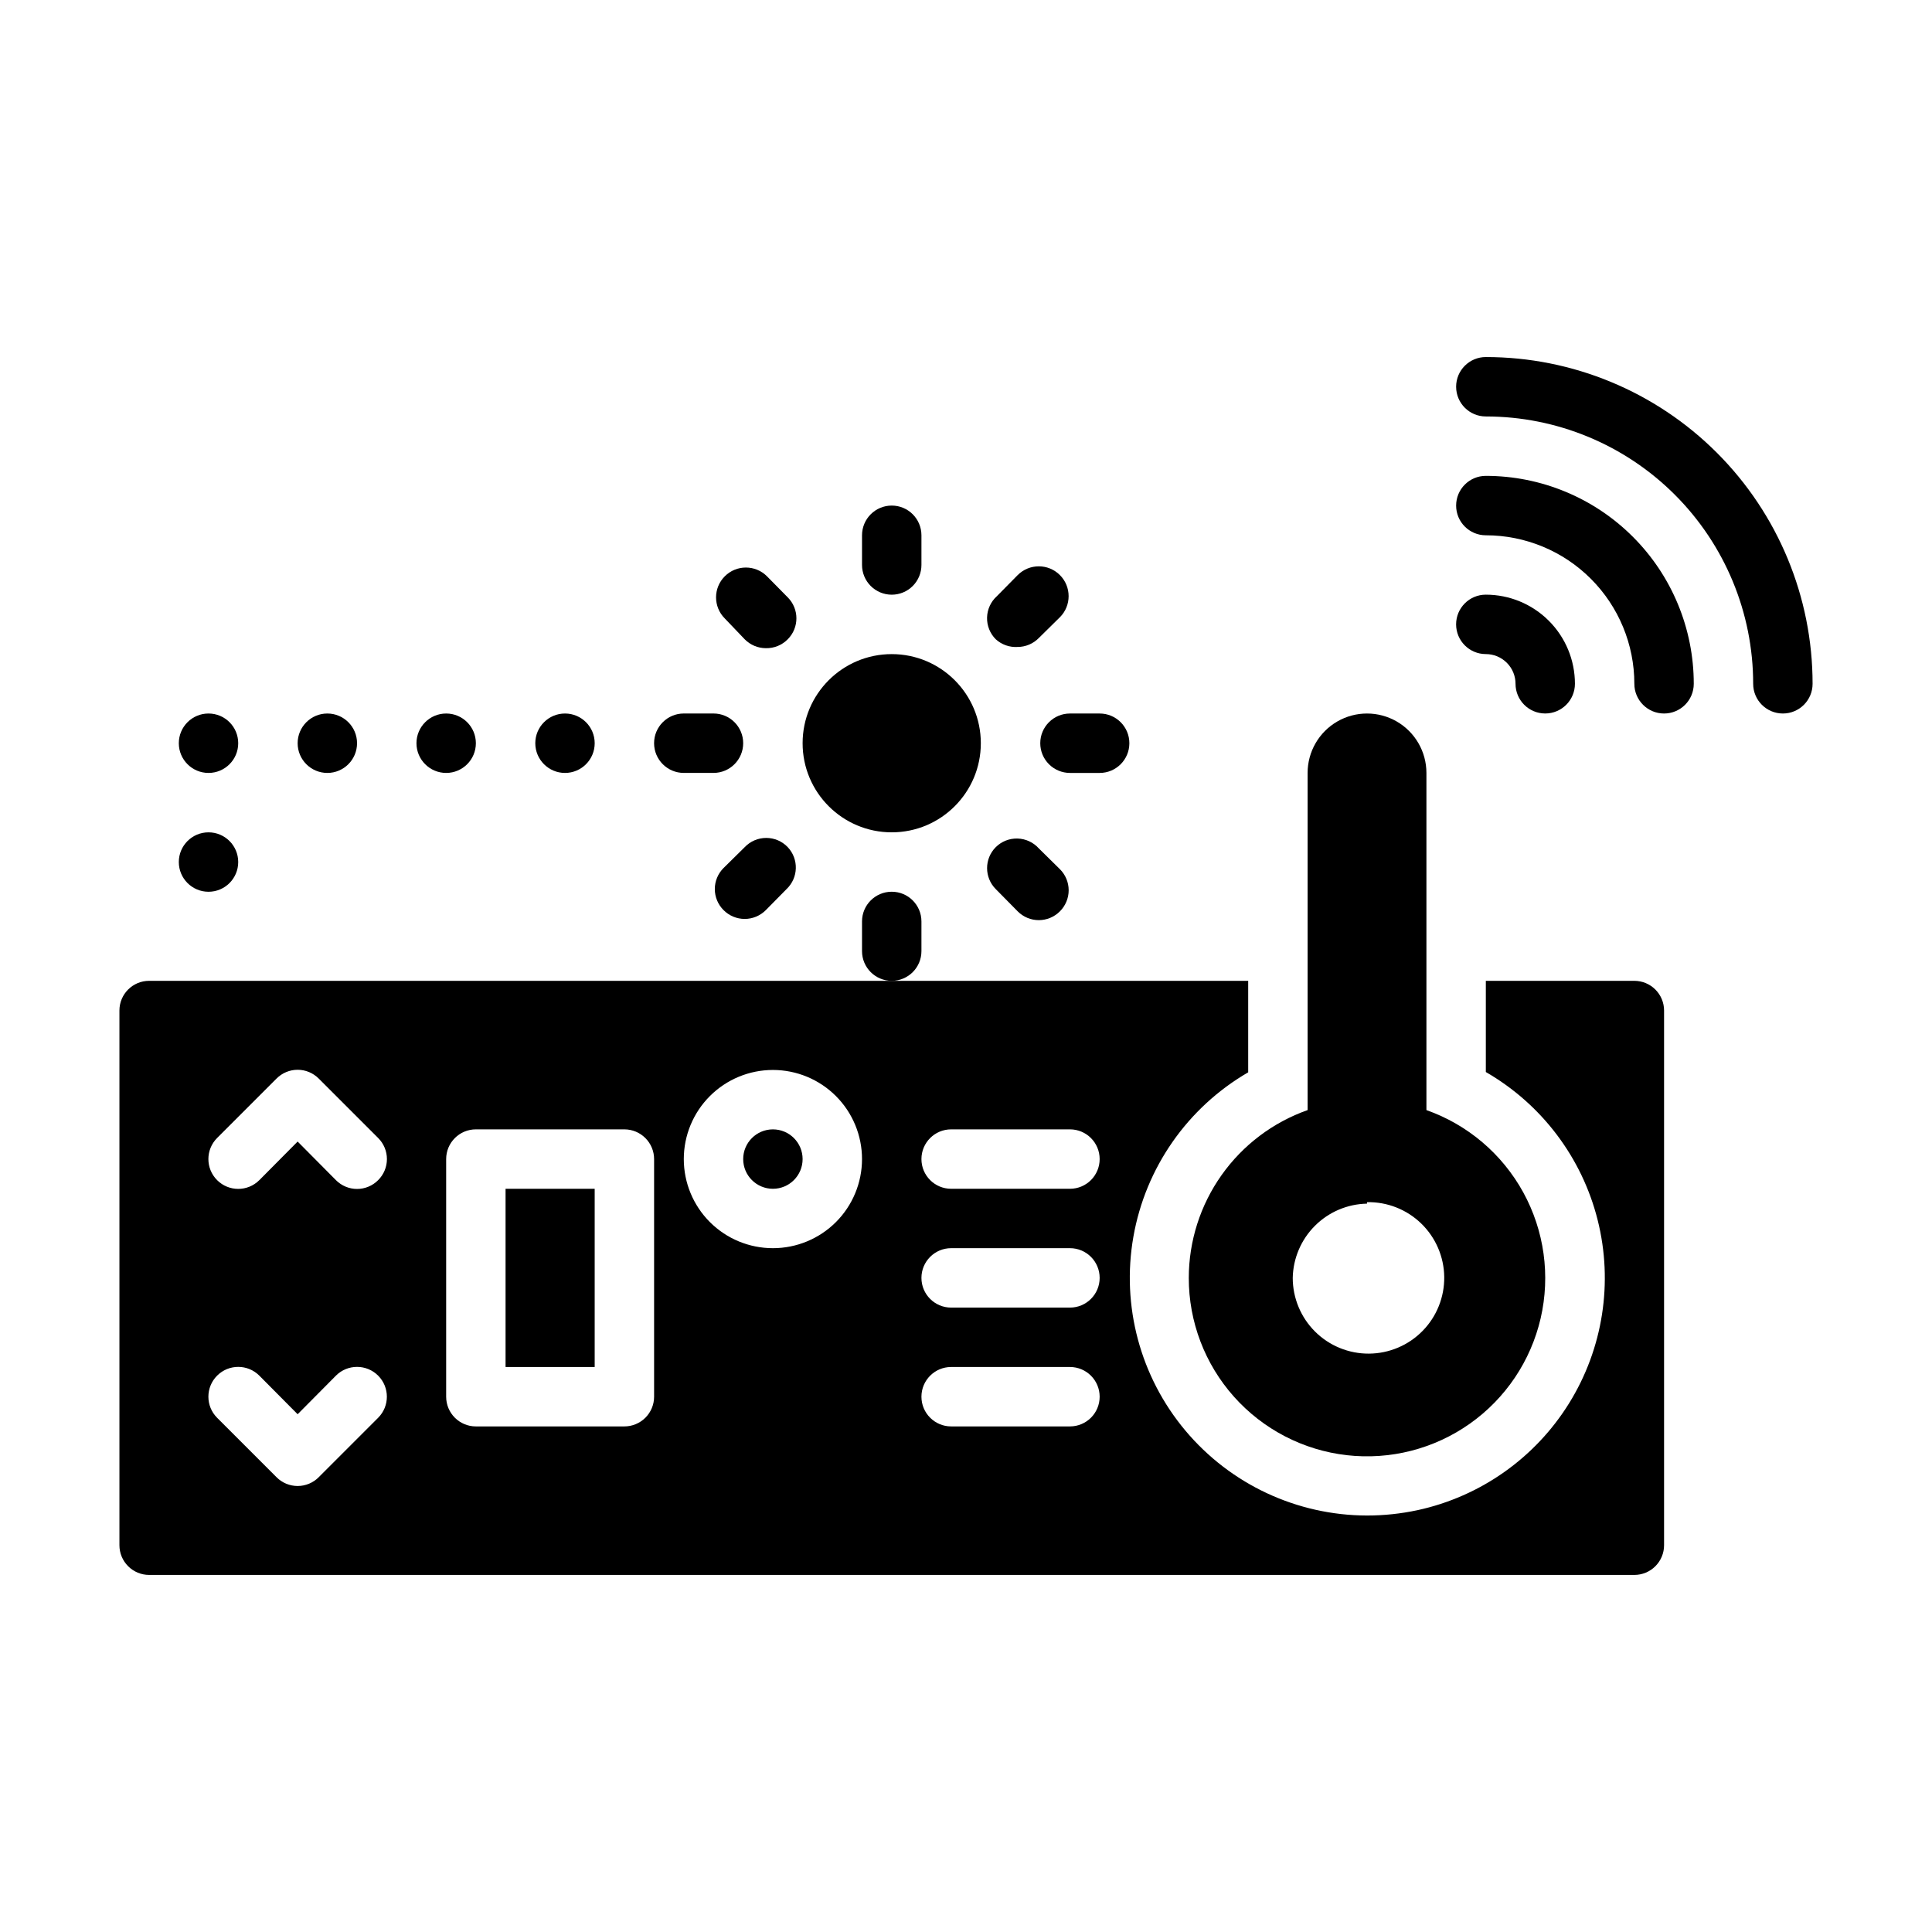
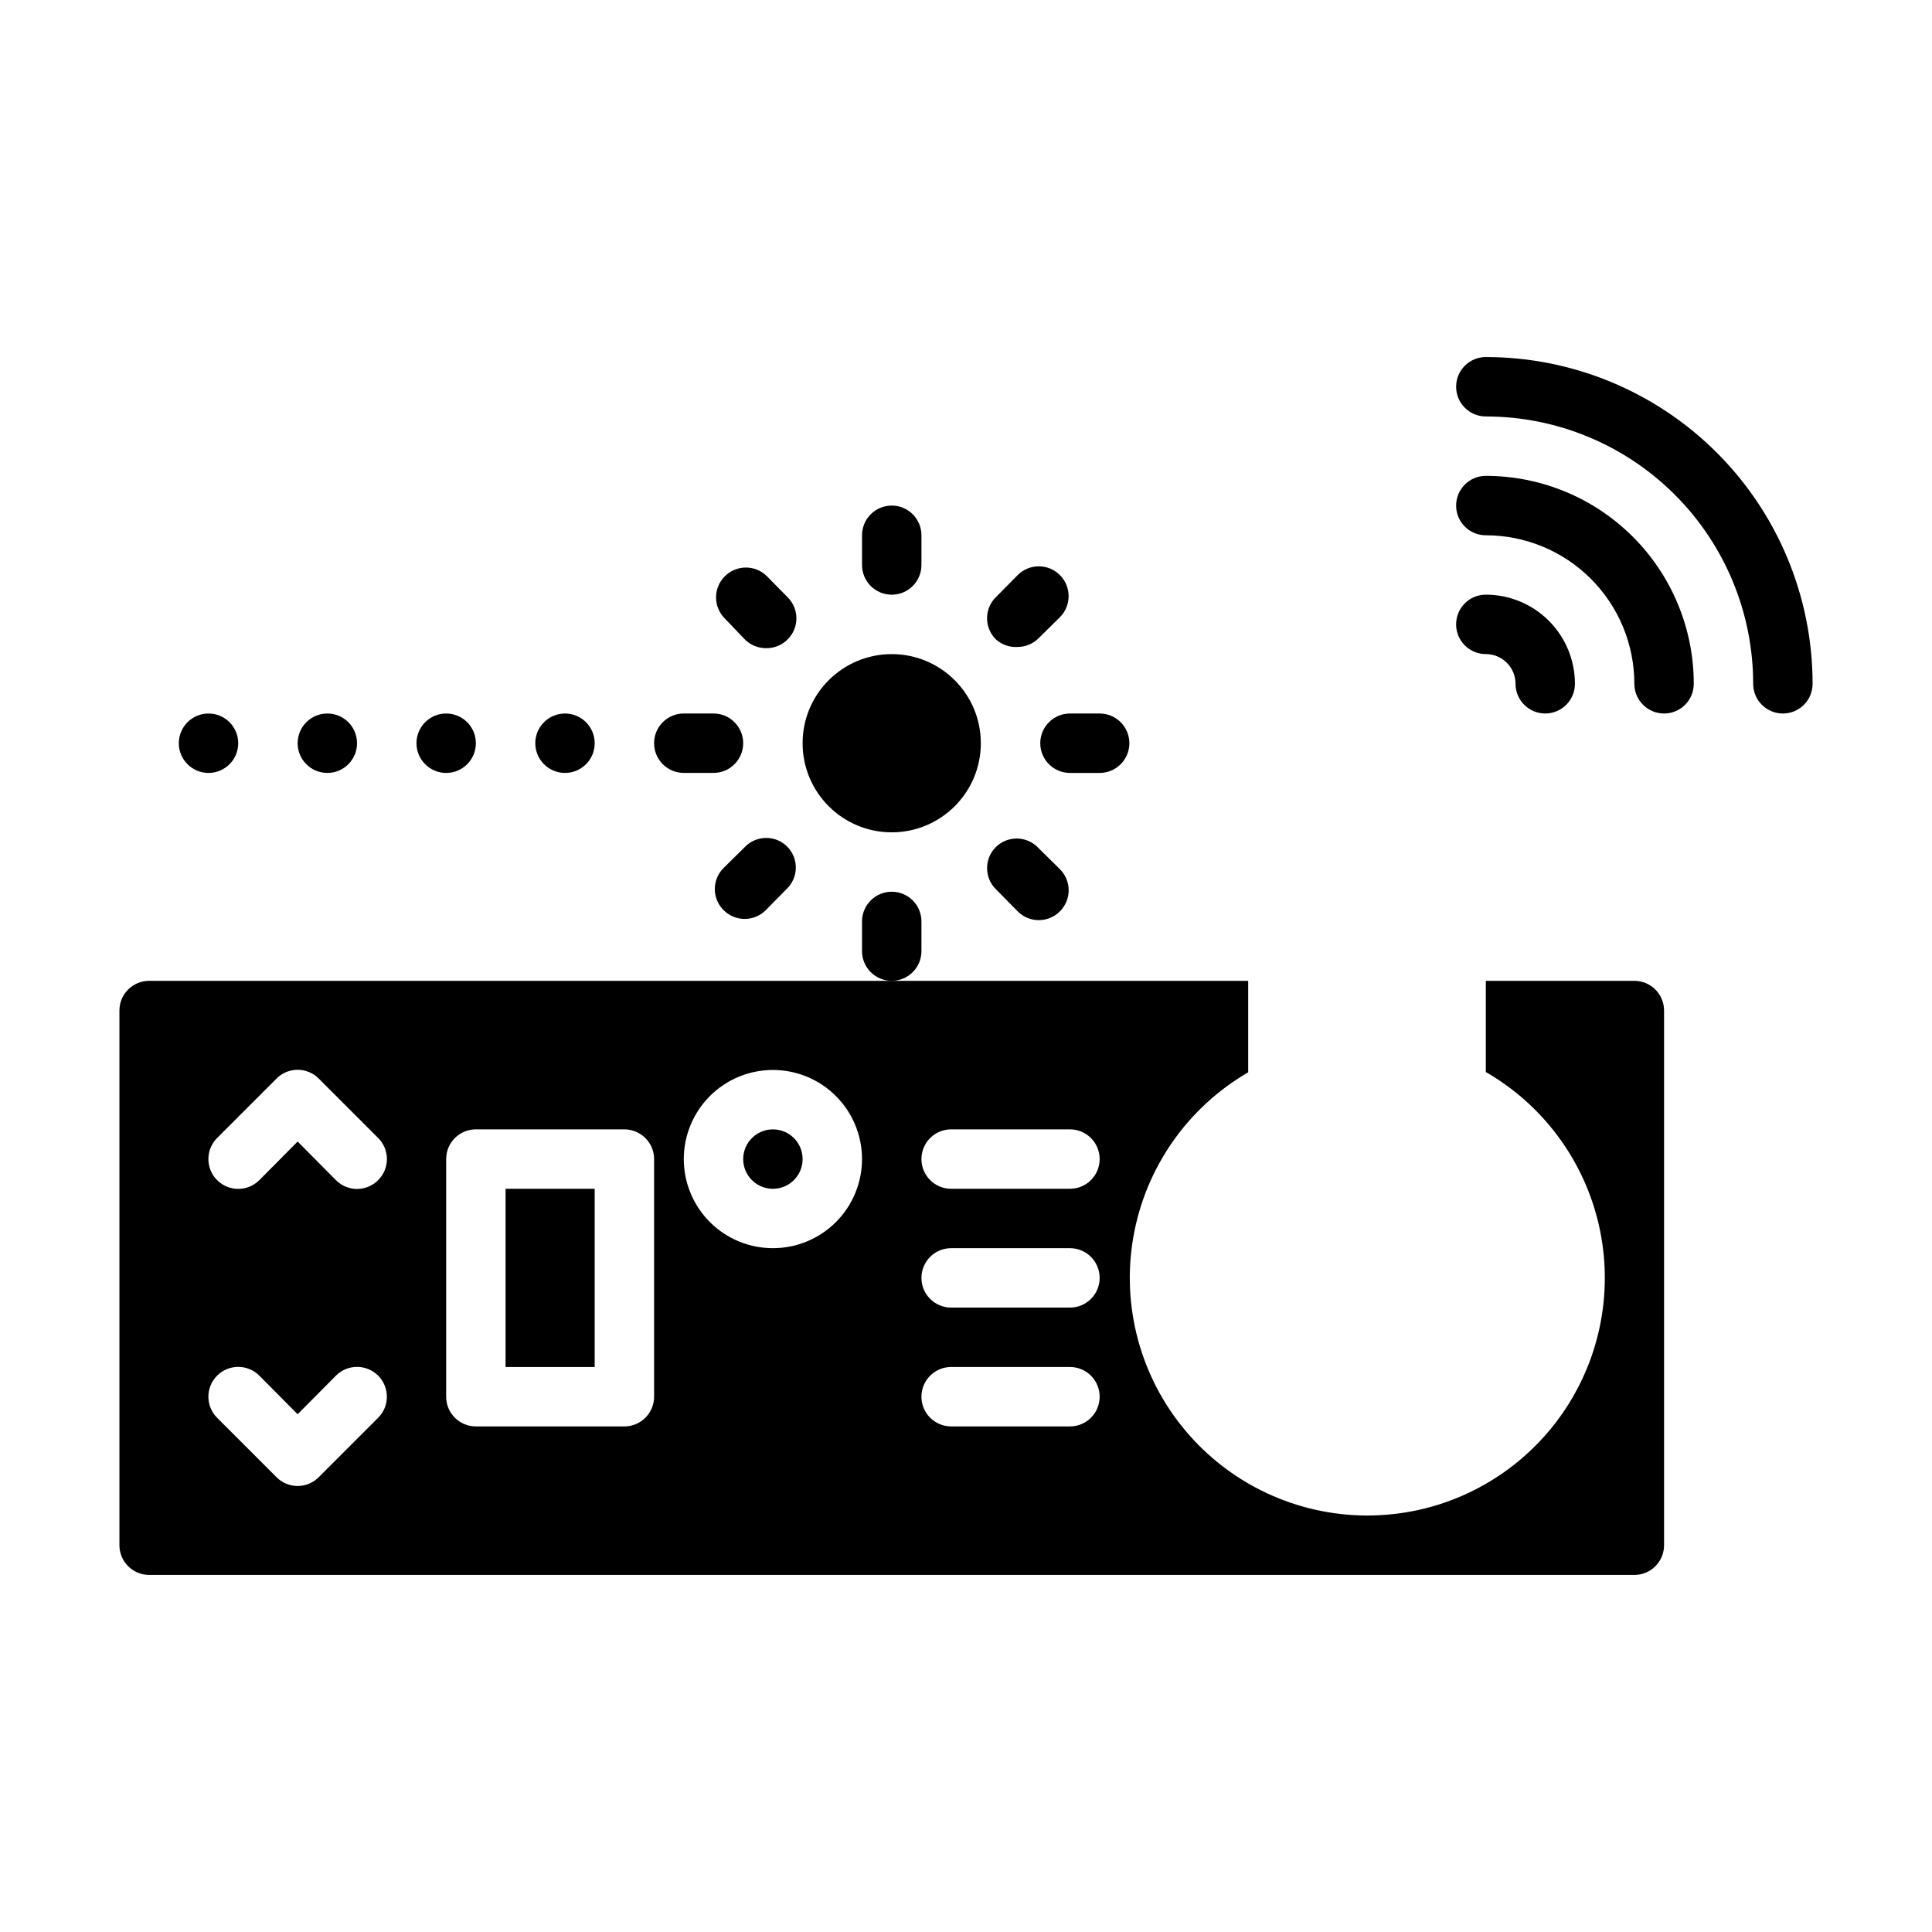
<svg xmlns="http://www.w3.org/2000/svg" fill="#000000" width="800px" height="800px" version="1.1" viewBox="144 144 512 512">
  <g>
    <path d="m537.76 238.62c-4.348 0-7.871 3.523-7.871 7.871 0 4.348 3.523 7.875 7.871 7.875 18.793 0 36.812 7.465 50.098 20.75 13.289 13.285 20.75 31.309 20.75 50.098 0 4.348 3.527 7.871 7.875 7.871 4.348 0 7.871-3.523 7.871-7.871 0-22.965-9.125-44.992-25.363-61.23s-38.262-25.363-61.23-25.363z" />
    <path d="m537.76 270.11c-4.348 0-7.871 3.523-7.871 7.871 0 4.348 3.523 7.875 7.871 7.875 10.441 0 20.453 4.144 27.832 11.527 7.383 7.383 11.527 17.391 11.527 27.832 0 4.348 3.527 7.871 7.875 7.871 4.348 0 7.871-3.523 7.871-7.871 0-14.613-5.805-28.633-16.141-38.965-10.332-10.336-24.348-16.141-38.965-16.141z" />
    <path d="m545.63 325.21c0 4.348 3.523 7.871 7.871 7.871s7.871-3.523 7.871-7.871c0-6.266-2.488-12.27-6.918-16.699-4.43-4.43-10.434-6.918-16.699-6.918-4.348 0-7.871 3.523-7.871 7.871s3.523 7.875 7.871 7.875c2.09 0 4.09 0.828 5.566 2.305 1.477 1.477 2.309 3.477 2.309 5.566z" />
    <path d="m403.93 340.96c0 13.043-10.574 23.617-23.613 23.617-13.043 0-23.617-10.574-23.617-23.617s10.574-23.613 23.617-23.613c13.039 0 23.613 10.57 23.613 23.613" />
    <path d="m380.32 301.6c2.086 0 4.09-0.828 5.566-2.305 1.473-1.477 2.305-3.481 2.305-5.566v-7.871c0-4.348-3.523-7.875-7.871-7.875-4.348 0-7.875 3.527-7.875 7.875v7.871c0 2.086 0.832 4.09 2.309 5.566 1.473 1.477 3.477 2.305 5.566 2.305z" />
    <path d="m341.35 313.41c1.473 1.504 3.484 2.352 5.59 2.363 2.184 0.055 4.297-0.801 5.824-2.363 3.055-3.07 3.055-8.027 0-11.098l-5.512-5.59h0.004c-3.09-3.09-8.094-3.09-11.18 0-3.086 3.086-3.086 8.09 0 11.176z" />
    <path d="m325.21 348.83h7.871c4.348 0 7.871-3.527 7.871-7.875 0-4.348-3.523-7.871-7.871-7.871h-7.871c-4.348 0-7.871 3.523-7.871 7.871 0 4.348 3.523 7.875 7.871 7.875z" />
    <path d="m341.35 368.51-5.59 5.512v-0.004c-1.488 1.48-2.328 3.492-2.328 5.59s0.84 4.113 2.328 5.59c1.48 1.488 3.492 2.328 5.59 2.328 2.098 0 4.113-0.84 5.59-2.328l5.512-5.59c3.141-2.984 3.281-7.941 0.312-11.098-1.484-1.566-3.547-2.453-5.707-2.453-2.156 0-4.219 0.887-5.707 2.453z" />
    <path d="m388.19 396.06v-7.871c0-4.348-3.523-7.871-7.871-7.871-4.348 0-7.875 3.523-7.875 7.871v7.871c0 4.348 3.527 7.871 7.875 7.871 4.348 0 7.871-3.523 7.871-7.871z" />
    <path d="m413.7 385.52c1.48 1.488 3.492 2.328 5.59 2.328s4.109-0.84 5.59-2.328c1.488-1.48 2.328-3.492 2.328-5.59 0-2.102-0.84-4.113-2.328-5.59l-5.59-5.512c-1.441-1.605-3.481-2.547-5.641-2.609-2.156-0.059-4.246 0.77-5.773 2.297-3.051 3.07-3.051 8.027 0 11.098z" />
-     <path d="m419.68 340.96c0 2.09 0.828 4.09 2.305 5.566 1.477 1.477 3.477 2.309 5.566 2.309h7.871c4.348 0 7.871-3.527 7.871-7.875 0-4.348-3.523-7.871-7.871-7.871h-7.871c-4.348 0-7.871 3.523-7.871 7.871z" />
+     <path d="m419.68 340.96c0 2.09 0.828 4.09 2.305 5.566 1.477 1.477 3.477 2.309 5.566 2.309h7.871c4.348 0 7.871-3.527 7.871-7.875 0-4.348-3.523-7.871-7.871-7.871h-7.871c-4.348 0-7.871 3.523-7.871 7.871" />
    <path d="m413.7 315.45c2.106-0.008 4.117-0.859 5.59-2.363l5.59-5.512v0.004c3.086-3.086 3.086-8.094 0-11.18-3.086-3.086-8.094-3.086-11.18 0l-5.512 5.59c-1.605 1.441-2.547 3.481-2.606 5.641-0.062 2.156 0.77 4.246 2.293 5.773 1.582 1.445 3.684 2.188 5.824 2.047z" />
    <path d="m301.6 340.96c0 4.348-3.523 7.875-7.871 7.875-4.348 0-7.871-3.527-7.871-7.875 0-4.348 3.523-7.871 7.871-7.871 4.348 0 7.871 3.523 7.871 7.871" />
    <path d="m238.62 340.96c0 4.348-3.523 7.875-7.871 7.875s-7.871-3.527-7.871-7.875c0-4.348 3.523-7.871 7.871-7.871s7.871 3.523 7.871 7.871" />
-     <path d="m207.13 372.45c0 4.348-3.523 7.875-7.871 7.875-4.348 0-7.871-3.527-7.871-7.875 0-4.348 3.523-7.871 7.871-7.871 4.348 0 7.871 3.523 7.871 7.871" />
    <path d="m270.11 340.96c0 4.348-3.523 7.875-7.871 7.875-4.348 0-7.871-3.527-7.871-7.875 0-4.348 3.523-7.871 7.871-7.871 4.348 0 7.871 3.523 7.871 7.871" />
    <path d="m207.13 340.96c0 4.348-3.523 7.875-7.871 7.875-4.348 0-7.871-3.527-7.871-7.875 0-4.348 3.523-7.871 7.871-7.871 4.348 0 7.871 3.523 7.871 7.871" />
    <path d="m277.98 459.04h23.617v47.23h-23.617z" />
    <path d="m356.7 451.17c0 4.348-3.523 7.871-7.871 7.871-4.348 0-7.875-3.523-7.875-7.871 0-4.348 3.527-7.875 7.875-7.875 4.348 0 7.871 3.527 7.871 7.875" />
    <path d="m577.12 403.93h-39.359v24.168c14.781 8.52 25.477 22.668 29.633 39.215 4.16 16.547 1.426 34.07-7.57 48.566-9 14.496-23.492 24.719-40.168 28.332-4.398 0.941-8.883 1.418-13.383 1.418-18.586-0.035-36.211-8.277-48.148-22.523-11.941-14.242-16.98-33.035-13.766-51.344 3.211-18.305 14.348-34.258 30.426-43.586v-24.246h-291.26c-4.348 0-7.875 3.523-7.875 7.871v141.7c0 2.086 0.832 4.09 2.309 5.566 1.477 1.477 3.477 2.305 5.566 2.305h393.6-0.004c2.09 0 4.094-0.828 5.566-2.305 1.477-1.477 2.309-3.481 2.309-5.566v-141.7c0-2.086-0.832-4.09-2.309-5.566-1.473-1.473-3.477-2.305-5.566-2.305zm-332.91 115.8-15.742 15.742v0.004c-1.48 1.488-3.492 2.328-5.59 2.328-2.102 0-4.113-0.84-5.59-2.328l-15.746-15.746c-3.086-3.086-3.086-8.09 0-11.176 3.09-3.086 8.094-3.086 11.18 0l10.156 10.234 10.156-10.234h-0.004c3.09-3.086 8.094-3.086 11.18 0 3.086 3.086 3.086 8.09 0 11.176zm0-62.977c-1.477 1.492-3.488 2.332-5.59 2.332-2.098 0-4.109-0.84-5.59-2.332l-10.152-10.23-10.156 10.234v-0.004c-3.086 3.09-8.09 3.09-11.18 0-3.086-3.086-3.086-8.09 0-11.176l15.746-15.746c1.477-1.488 3.488-2.328 5.59-2.328 2.098 0 4.109 0.84 5.59 2.328l15.742 15.742v0.004c1.492 1.477 2.328 3.488 2.328 5.59 0 2.098-0.836 4.109-2.328 5.586zm73.133 57.391c0 2.086-0.832 4.09-2.309 5.566-1.477 1.473-3.477 2.305-5.566 2.305h-39.359c-4.348 0-7.871-3.523-7.871-7.871v-62.977c0-4.348 3.523-7.875 7.871-7.875h39.359c2.09 0 4.09 0.832 5.566 2.309 1.477 1.477 2.309 3.477 2.309 5.566zm31.488-39.359v-0.004c-6.266 0-12.273-2.488-16.699-6.914-4.43-4.43-6.918-10.438-6.918-16.699 0-6.266 2.488-12.273 6.918-16.699 4.426-4.43 10.434-6.918 16.699-6.918 6.262 0 12.27 2.488 16.699 6.918 4.426 4.426 6.914 10.434 6.914 16.699 0 6.262-2.488 12.27-6.914 16.699-4.43 4.426-10.438 6.914-16.699 6.914zm78.719 47.23h-31.488c-4.348 0-7.871-3.523-7.871-7.871 0-4.348 3.523-7.875 7.871-7.875h31.488c4.348 0 7.871 3.527 7.871 7.875 0 4.348-3.523 7.871-7.871 7.871zm0-31.488h-31.488c-4.348 0-7.871-3.523-7.871-7.871s3.523-7.875 7.871-7.875h31.488c4.348 0 7.871 3.527 7.871 7.875s-3.523 7.871-7.871 7.871zm0-31.488h-31.488c-4.348 0-7.871-3.523-7.871-7.871 0-4.348 3.523-7.875 7.871-7.875h31.488c4.348 0 7.871 3.527 7.871 7.875 0 4.348-3.523 7.871-7.871 7.871z" />
-     <path d="m459.04 482.66c-0.012 11.605 4.246 22.809 11.965 31.473 7.723 8.664 18.363 14.184 29.891 15.504 11.531 1.32 23.145-1.648 32.625-8.344 9.477-6.695 16.16-16.645 18.773-27.953 2.609-11.309 0.965-23.18-4.617-33.355-5.586-10.172-14.719-17.934-25.66-21.801v-89.348c0-5.625-3-10.824-7.871-13.637-4.871-2.812-10.875-2.812-15.746 0-4.871 2.812-7.871 8.012-7.871 13.637v89.348c-9.199 3.25-17.168 9.273-22.805 17.238-5.641 7.965-8.672 17.48-8.684 27.238zm47.23-20.074c5.348-0.105 10.512 1.926 14.355 5.644 3.84 3.719 6.043 8.816 6.113 14.16 0.066 5.348-1.996 10.5-5.738 14.316-3.746 3.82-8.855 5.984-14.203 6.019-5.344 0.035-10.484-2.062-14.277-5.828-3.793-3.769-5.926-8.895-5.93-14.238 0.102-5.188 2.207-10.137 5.875-13.805 3.672-3.672 8.617-5.777 13.805-5.875z" />
  </g>
</svg>